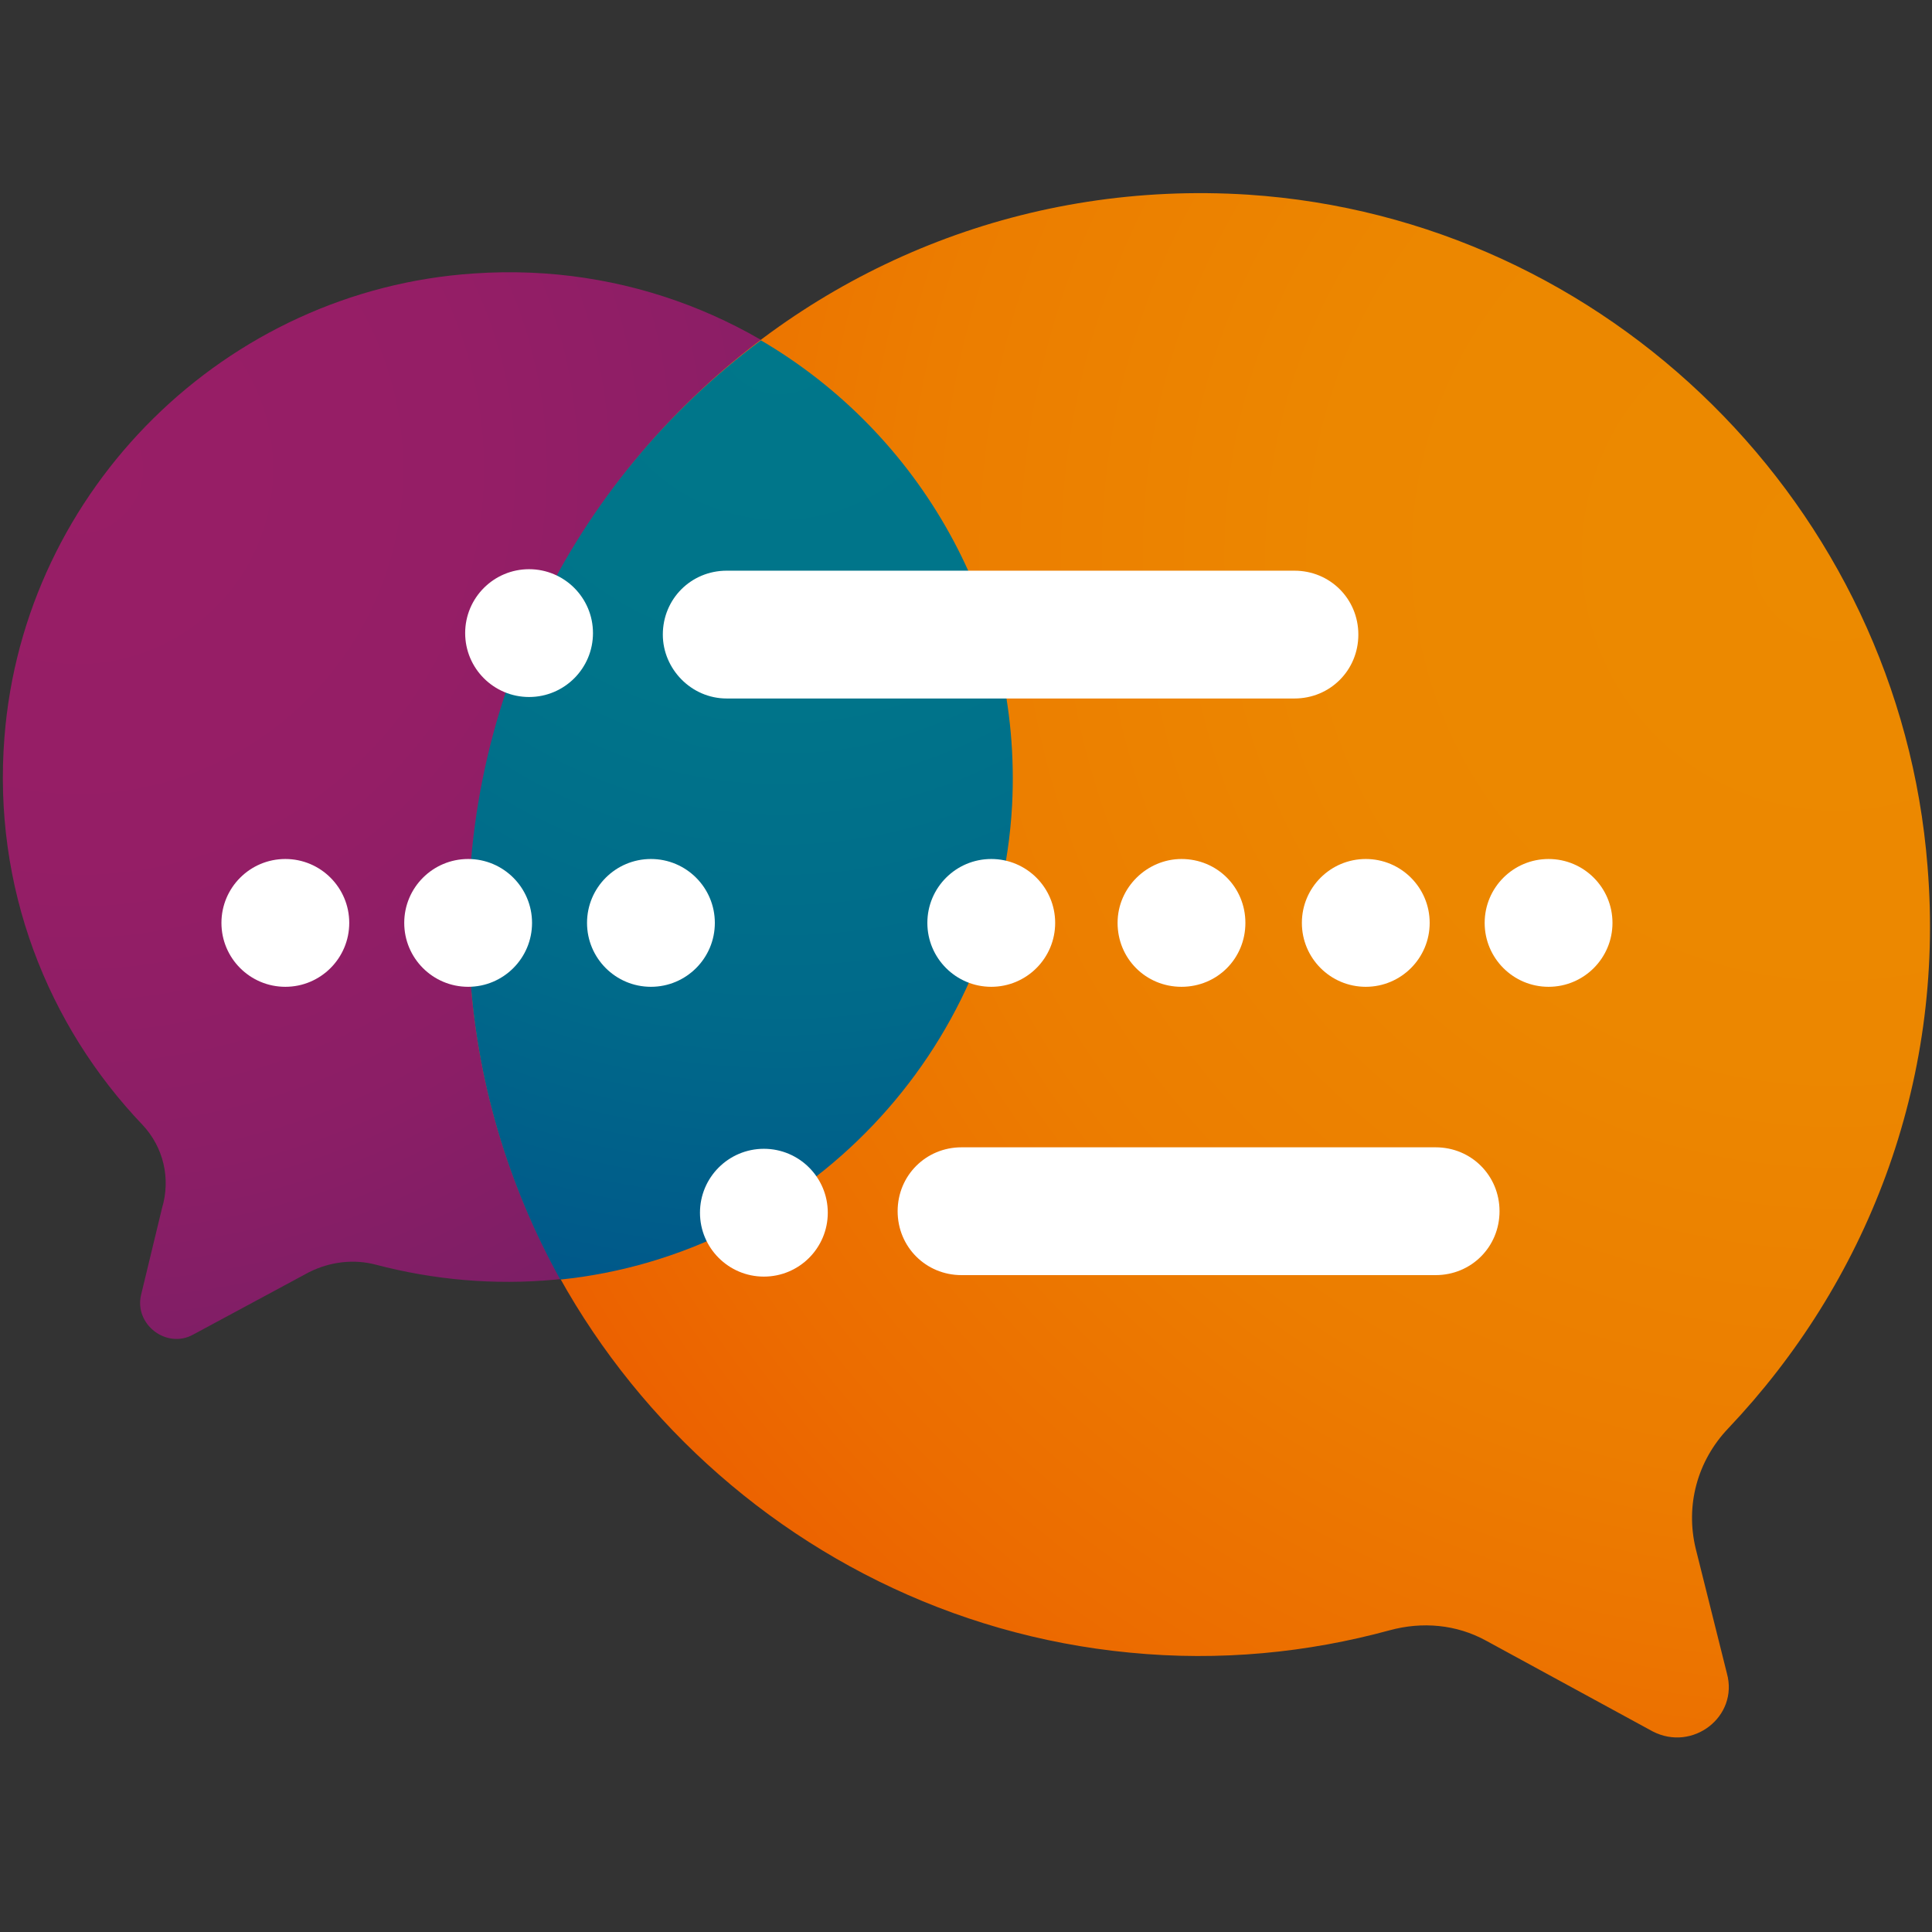
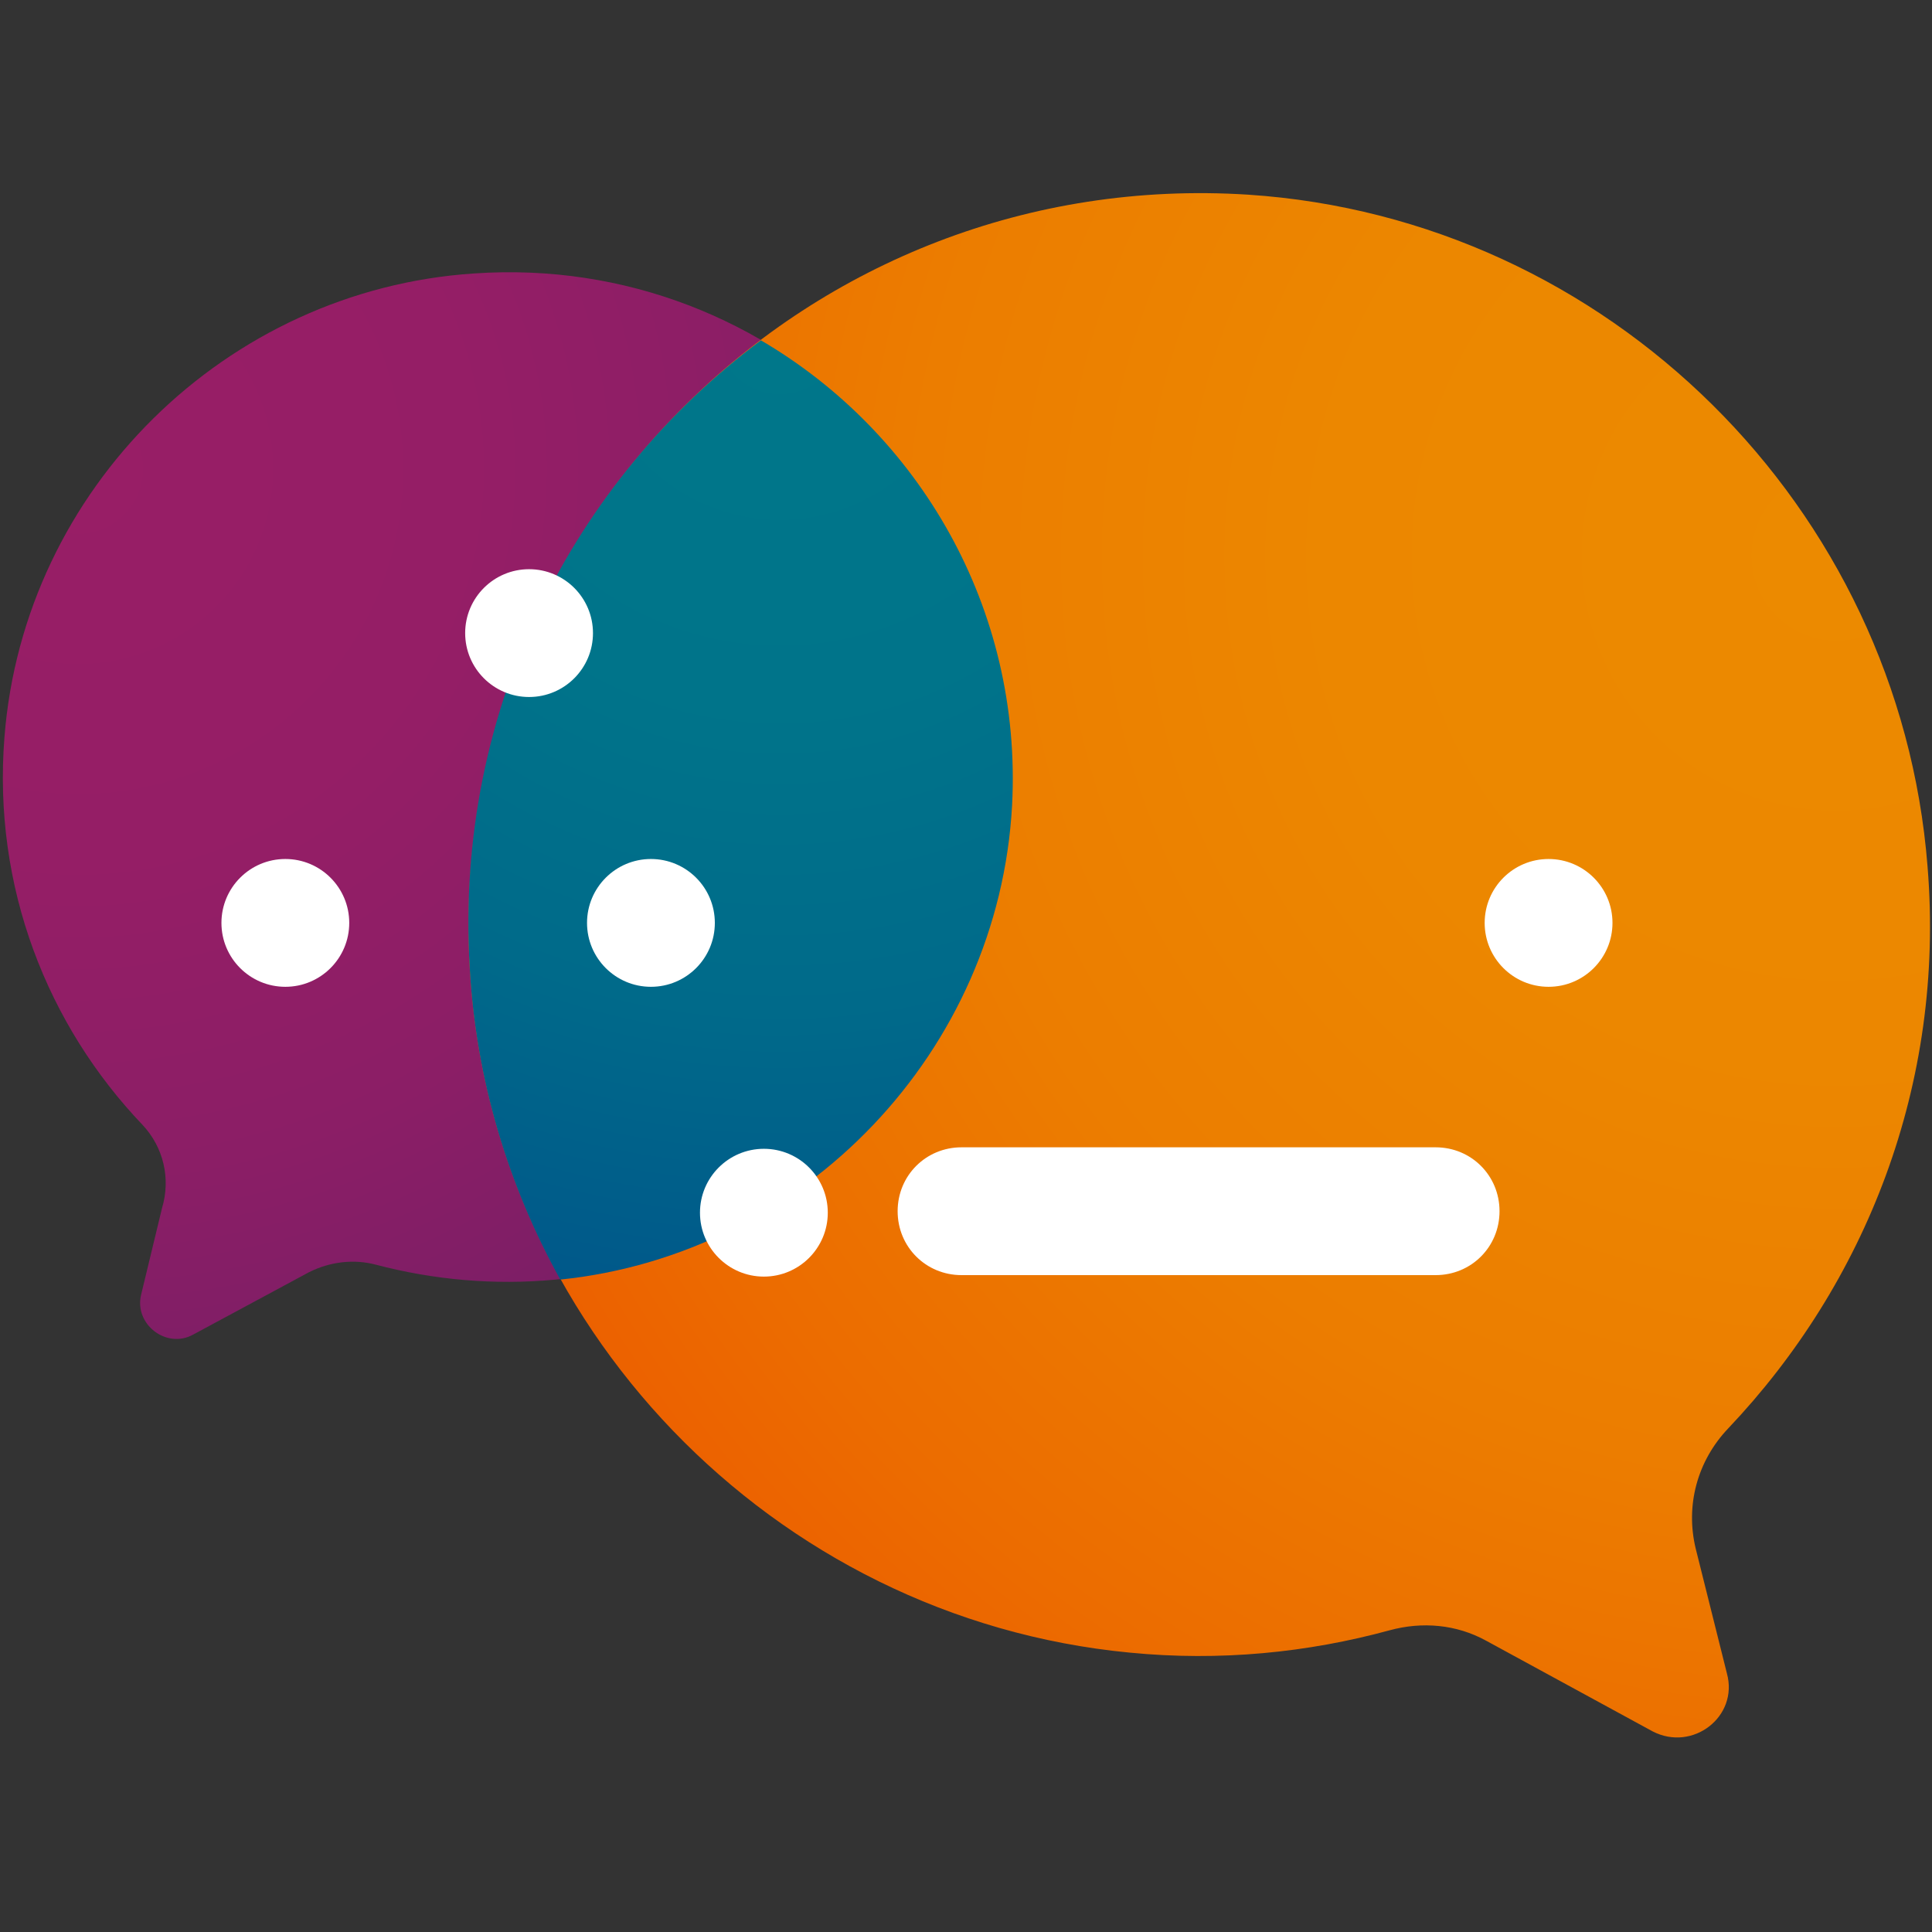
<svg xmlns="http://www.w3.org/2000/svg" version="1.1" id="Layer_1" x="0px" y="0px" viewBox="0 0 130 130" style="enable-background:new 0 0 130 130;" xml:space="preserve">
  <rect x="0" y="0" width="130" height="130" fill="#333333" stroke="none" />
  <style type="text/css">
	.st0{fill:url(#SVGID_1_);}
	.st1{fill:url(#SVGID_00000080204758692199380430000014488947139240211881_);}
	.st2{fill:url(#SVGID_00000006703929947820308400000017222208560785954453_);}
	.st3{fill:#FFFFFF;}
	.st4{fill:#63544F;}
	.st5{fill:url(#SVGID_00000114765330185235723980000017358089426467933631_);}
	.st6{fill:url(#SVGID_00000020390004561968769960000011083416940047637636_);}
	.st7{fill:url(#SVGID_00000049899933402238066540000001676638629268507037_);}
	.st8{fill:url(#SVGID_00000162313101575941761370000015547612898041218695_);}
	.st9{fill:url(#SVGID_00000142879497754431299300000005882023034315250328_);}
	.st10{fill:url(#SVGID_00000074413881857580091390000012673564398967509161_);}
</style>
  <g>
    <radialGradient id="SVGID_1_" cx="5.247" cy="31.547" r="69.295" gradientUnits="userSpaceOnUse">
      <stop offset="0" style="stop-color:#981E66" />
      <stop offset="0.379" style="stop-color:#951E66" />
      <stop offset="0.684" style="stop-color:#8B1E66" />
      <stop offset="0.962" style="stop-color:#7A1E66" />
      <stop offset="1" style="stop-color:#771E66" />
    </radialGradient>
    <path class="st0" d="M9.6,75.7C3.2,69-0.5,59.7,0.3,49.6c1.3-16.7,14.9-30.1,31.6-31.2C52.3,17,69.2,33.8,68.1,54.2   C67.2,70.8,54,84.5,37.4,86.1c-4.2,0.4-8.3,0-12.1-1c-1.5-0.4-3.1-0.2-4.5,0.5l-7.8,4.2c-1.8,1-4-0.7-3.5-2.7l1.4-5.8   C11.5,79.3,11,77.2,9.6,75.7z" />
    <radialGradient id="SVGID_00000148634801668012026270000006062155451325589659_" cx="123.578" cy="37.391" r="98.895" gradientUnits="userSpaceOnUse">
      <stop offset="0" style="stop-color:#EC8A00" />
      <stop offset="0.347" style="stop-color:#EC8700" />
      <stop offset="0.625" style="stop-color:#EC7D00" />
      <stop offset="0.879" style="stop-color:#EC6C00" />
      <stop offset="1" style="stop-color:#EC6100" />
    </radialGradient>
    <path style="fill:url(#SVGID_00000148634801668012026270000006062155451325589659_);" d="M116.3,96.1c9.2-9.7,14.6-23.1,13.4-37.8   c-1.9-24.2-21.5-43.6-45.7-45.2C54.4,11.2,30,35.5,31.6,65c1.3,24.1,20.4,43.9,44.4,46.2c6.1,0.6,12,0,17.5-1.5   c2.2-0.6,4.5-0.4,6.5,0.7l11.2,6.1c2.7,1.4,5.8-1,5-3.9l-2.1-8.4C113.4,101.3,114.2,98.3,116.3,96.1z" />
    <radialGradient id="SVGID_00000006688910988879314610000018214822281161479559_" cx="52.482" cy="22.295" r="66.086" gradientUnits="userSpaceOnUse">
      <stop offset="0" style="stop-color:#00778A" />
      <stop offset="0.384" style="stop-color:#00748A" />
      <stop offset="0.692" style="stop-color:#006A8A" />
      <stop offset="0.974" style="stop-color:#00598A" />
      <stop offset="1" style="stop-color:#00578A" />
    </radialGradient>
    <path style="fill:url(#SVGID_00000006688910988879314610000018214822281161479559_);" d="M31.6,65c0.4,7.6,2.6,14.8,6.1,21.1   c16.5-1.7,29.5-15.4,30.4-31.9c0.7-13.3-6.3-25.1-16.9-31.3C38.6,32.3,30.6,47.7,31.6,65z" />
    <g>
-       <path class="st3" d="M48.9,47h38.2c2.4,0,4.3-1.9,4.3-4.3c0-2.4-1.9-4.3-4.3-4.3H48.9c-2.4,0-4.3,1.9-4.3,4.3    C44.6,45,46.5,47,48.9,47z" />
      <path class="st3" d="M96.6,77.2H64.7c-2.4,0-4.3,1.9-4.3,4.3s1.9,4.3,4.3,4.3h31.9c2.4,0,4.3-1.9,4.3-4.3S99,77.2,96.6,77.2z" />
      <circle class="st3" cx="35.6" cy="42.6" r="4.3" />
-       <circle class="st3" cx="31.5" cy="62.1" r="4.3" />
      <circle class="st3" cx="19.2" cy="62.1" r="4.3" />
      <circle class="st3" cx="43.8" cy="62.1" r="4.3" />
-       <circle class="st3" cx="66.7" cy="62.1" r="4.3" />
      <circle class="st3" cx="51.4" cy="81.6" r="4.3" />
-       <path class="st3" d="M75.2,62.1c0,2.4,1.9,4.3,4.3,4.3c2.4,0,4.3-1.9,4.3-4.3c0-2.4-1.9-4.3-4.3-4.3    C77.2,57.8,75.2,59.7,75.2,62.1z" />
-       <circle class="st3" cx="91.9" cy="62.1" r="4.3" />
      <circle class="st3" cx="104.2" cy="62.1" r="4.3" />
    </g>
  </g>
</svg>